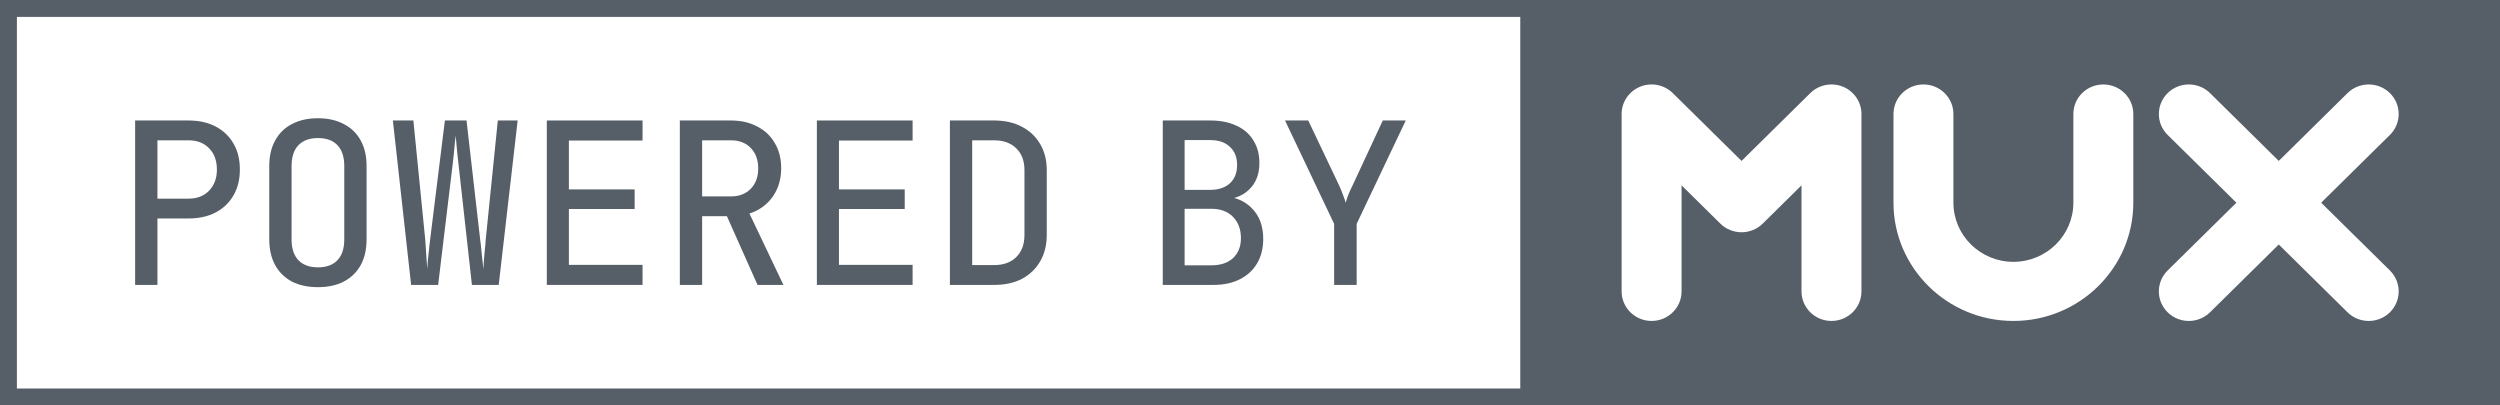
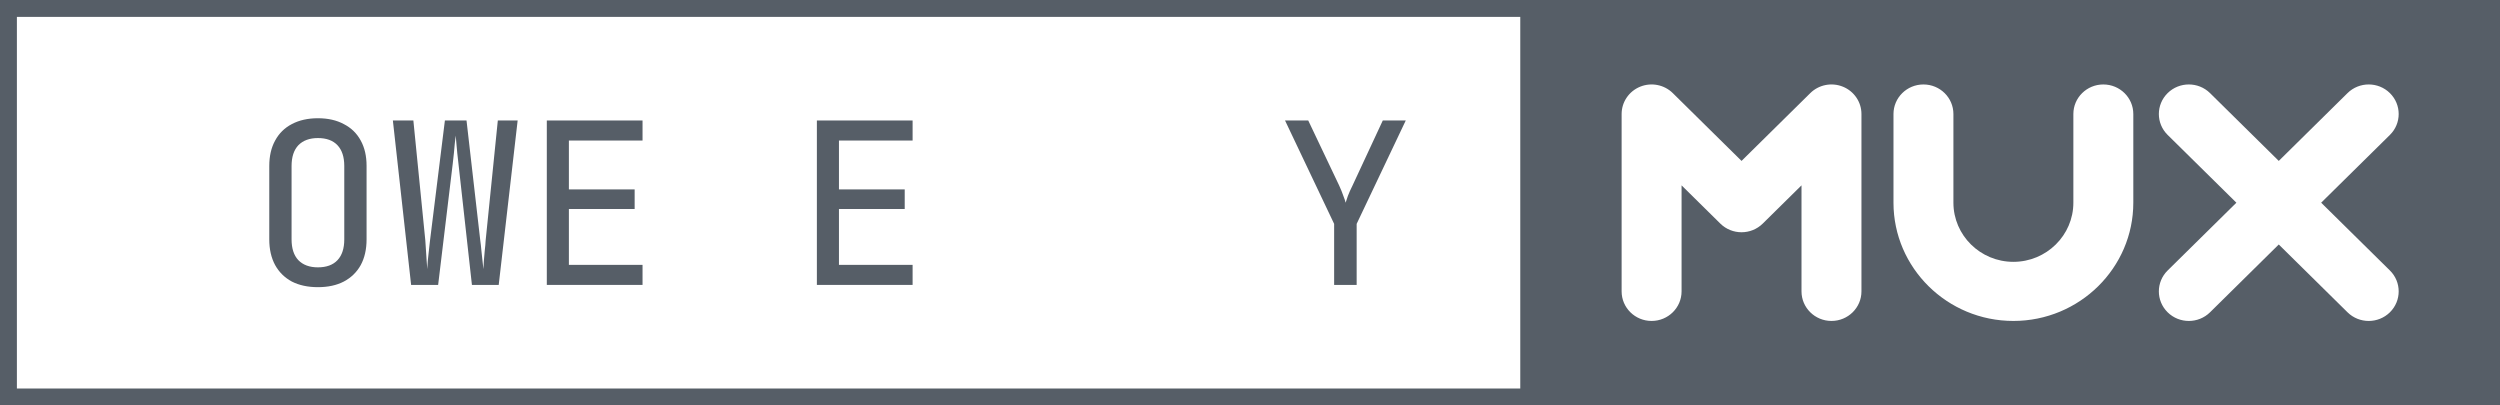
<svg xmlns="http://www.w3.org/2000/svg" fill="none" viewBox="0 0 148 24" height="24" width="148">
  <g clip-path="url(#clip0_13280_65235)">
    <path fill="#565E67" d="M78.981 16.867V13.253L76.074 7.133H77.448L79.274 10.973C79.381 11.204 79.465 11.413 79.528 11.6C79.599 11.778 79.643 11.911 79.661 12C79.688 11.911 79.732 11.778 79.794 11.6C79.865 11.413 79.959 11.204 80.074 10.973L81.861 7.133H83.221L80.314 13.253V16.867H78.981Z" />
-     <path fill="#565E67" d="M68.836 16.867V7.133H71.649C72.254 7.133 72.769 7.236 73.196 7.44C73.632 7.636 73.965 7.924 74.196 8.307C74.436 8.68 74.556 9.129 74.556 9.653C74.556 10.32 74.347 10.849 73.929 11.24C73.52 11.631 72.965 11.822 72.263 11.813V11.627C73.018 11.618 73.627 11.844 74.089 12.307C74.552 12.76 74.783 13.373 74.783 14.147C74.783 14.698 74.663 15.178 74.423 15.587C74.183 15.995 73.84 16.311 73.396 16.533C72.96 16.756 72.44 16.867 71.836 16.867H68.836ZM70.129 15.707H71.716C72.258 15.707 72.685 15.564 72.996 15.28C73.307 14.987 73.463 14.591 73.463 14.093C73.463 13.578 73.307 13.16 72.996 12.84C72.685 12.52 72.258 12.36 71.716 12.36H70.129V15.707ZM70.129 11.24H71.636C72.134 11.24 72.525 11.111 72.809 10.853C73.094 10.587 73.236 10.227 73.236 9.773C73.236 9.311 73.094 8.951 72.809 8.693C72.534 8.427 72.147 8.293 71.649 8.293H70.129V11.24Z" />
-     <path fill="#565E67" d="M56.234 16.867V7.133H58.848C59.488 7.133 60.039 7.258 60.501 7.507C60.963 7.747 61.323 8.089 61.581 8.533C61.839 8.969 61.968 9.484 61.968 10.08V13.907C61.968 14.502 61.839 15.022 61.581 15.467C61.323 15.911 60.963 16.258 60.501 16.507C60.039 16.747 59.488 16.867 58.848 16.867H56.234ZM57.554 15.693H58.848C59.408 15.693 59.848 15.533 60.168 15.213C60.488 14.893 60.648 14.458 60.648 13.907V10.08C60.648 9.529 60.488 9.098 60.168 8.787C59.848 8.467 59.408 8.307 58.848 8.307H57.554V15.693Z" />
    <path fill="#565E67" d="M48.359 16.867V7.133H54.026V8.32H49.666V11.213H53.559V12.373H49.666V15.68H54.026V16.867H48.359Z" />
-     <path fill="#565E67" d="M40.246 16.867V7.133H43.273C43.868 7.133 44.388 7.253 44.833 7.493C45.286 7.724 45.633 8.053 45.873 8.48C46.122 8.898 46.246 9.391 46.246 9.96C46.246 10.609 46.077 11.173 45.739 11.653C45.402 12.124 44.944 12.453 44.366 12.64L46.379 16.867H44.846L43.033 12.8H41.566V16.867H40.246ZM41.566 11.627H43.273C43.762 11.627 44.153 11.476 44.446 11.173C44.739 10.871 44.886 10.471 44.886 9.973C44.886 9.467 44.739 9.062 44.446 8.76C44.153 8.458 43.762 8.307 43.273 8.307H41.566V11.627Z" />
    <path fill="#565E67" d="M32.371 16.867V7.133H38.038V8.32H33.678V11.213H37.571V12.373H33.678V15.68H38.038V16.867H32.371Z" />
    <path fill="#565E67" d="M24.338 16.867L23.258 7.133H24.471L25.178 14.227C25.187 14.413 25.2 14.613 25.218 14.827C25.236 15.04 25.249 15.244 25.258 15.44C25.276 15.636 25.285 15.8 25.285 15.933C25.302 15.8 25.316 15.636 25.325 15.44C25.342 15.244 25.364 15.04 25.391 14.827C25.418 14.613 25.44 14.413 25.458 14.227L26.338 7.133H27.618L28.431 14.227C28.458 14.413 28.48 14.613 28.498 14.827C28.524 15.04 28.547 15.244 28.564 15.44C28.591 15.636 28.609 15.8 28.618 15.933C28.627 15.8 28.636 15.636 28.645 15.44C28.662 15.244 28.68 15.04 28.698 14.827C28.724 14.613 28.742 14.413 28.751 14.227L29.471 7.133H30.645L29.524 16.867H27.938L27.138 9.667C27.12 9.471 27.098 9.271 27.071 9.067C27.053 8.862 27.036 8.671 27.018 8.493C27 8.307 26.987 8.151 26.978 8.027C26.969 8.151 26.951 8.307 26.924 8.493C26.907 8.671 26.889 8.862 26.871 9.067C26.853 9.271 26.831 9.471 26.805 9.667L25.938 16.867H24.338Z" />
    <path fill="#565E67" d="M18.821 17C18.226 17 17.71 16.889 17.275 16.667C16.848 16.436 16.519 16.111 16.288 15.693C16.057 15.267 15.941 14.76 15.941 14.173V9.827C15.941 9.24 16.057 8.738 16.288 8.32C16.519 7.893 16.848 7.569 17.275 7.347C17.71 7.116 18.226 7 18.821 7C19.417 7 19.928 7.116 20.355 7.347C20.79 7.569 21.124 7.893 21.355 8.32C21.586 8.738 21.701 9.236 21.701 9.813V14.173C21.701 14.76 21.586 15.267 21.355 15.693C21.124 16.111 20.79 16.436 20.355 16.667C19.928 16.889 19.417 17 18.821 17ZM18.821 15.827C19.328 15.827 19.715 15.684 19.981 15.4C20.248 15.116 20.381 14.707 20.381 14.173V9.827C20.381 9.293 20.248 8.884 19.981 8.6C19.715 8.316 19.328 8.173 18.821 8.173C18.324 8.173 17.937 8.316 17.661 8.6C17.395 8.884 17.261 9.293 17.261 9.827V14.173C17.261 14.707 17.395 15.116 17.661 15.4C17.937 15.684 18.324 15.827 18.821 15.827Z" />
-     <path fill="#565E67" d="M8 16.867V7.133H11.16C11.782 7.133 12.32 7.253 12.773 7.493C13.227 7.733 13.578 8.071 13.827 8.507C14.076 8.933 14.2 9.444 14.2 10.04C14.2 10.618 14.076 11.124 13.827 11.56C13.578 11.995 13.227 12.333 12.773 12.573C12.32 12.813 11.782 12.933 11.16 12.933H9.32V16.867H8ZM9.32 11.76H11.16C11.667 11.76 12.071 11.604 12.373 11.293C12.684 10.973 12.84 10.556 12.84 10.04C12.84 9.507 12.684 9.084 12.373 8.773C12.071 8.462 11.667 8.307 11.16 8.307H9.32V11.76Z" />
    <rect stroke="#565E67" height="23" width="147" y="0.5" x="0.5" />
    <path fill="#565E67" d="M148 0H90V24H148V0ZM128.324 16.013L132.394 12L128.324 7.987C127.631 7.304 127.631 6.196 128.324 5.512C129.017 4.829 130.141 4.829 130.834 5.512L134.903 9.526L138.973 5.512C139.666 4.829 140.79 4.829 141.483 5.512C142.175 6.196 142.175 7.304 141.483 7.987L137.413 12L141.483 16.013C142.175 16.696 142.175 17.804 141.483 18.488C140.79 19.171 139.666 19.171 138.973 18.488L134.903 14.474L130.834 18.488C130.141 19.171 129.017 19.171 128.324 18.488C127.631 17.804 127.631 16.696 128.324 16.013ZM122.743 6.75C122.743 5.783 123.537 5 124.517 5H124.517C125.497 5 126.292 5.783 126.292 6.75V12C126.292 15.86 123.107 19 119.193 19C115.278 19 112.094 15.86 112.094 12V6.75C112.094 5.783 112.888 5 113.868 5C114.848 5 115.642 5.783 115.642 6.75V12C115.642 13.93 117.235 15.501 119.192 15.501C121.15 15.501 122.743 13.93 122.743 12V6.75ZM109.102 5.133C108.439 4.862 107.676 5.012 107.169 5.512L103.099 9.526L99.029 5.512C98.522 5.012 97.758 4.862 97.095 5.133C96.432 5.404 96 6.042 96 6.75V17.25C96 18.216 96.794 19 97.774 19C98.754 19 99.549 18.216 99.549 17.25V10.973L101.844 13.237C102.537 13.92 103.661 13.92 104.354 13.237L106.649 10.973V17.25C106.649 18.216 107.444 19 108.423 19C109.403 19 110.198 18.216 110.198 17.25V6.75C110.198 6.042 109.766 5.404 109.103 5.133H109.102Z" clip-rule="evenodd" fill-rule="evenodd" />
  </g>
  <defs>
    <clipPath id="clip0_13280_65235">
      <rect fill="white" height="24" width="148" />
    </clipPath>
  </defs>
</svg>